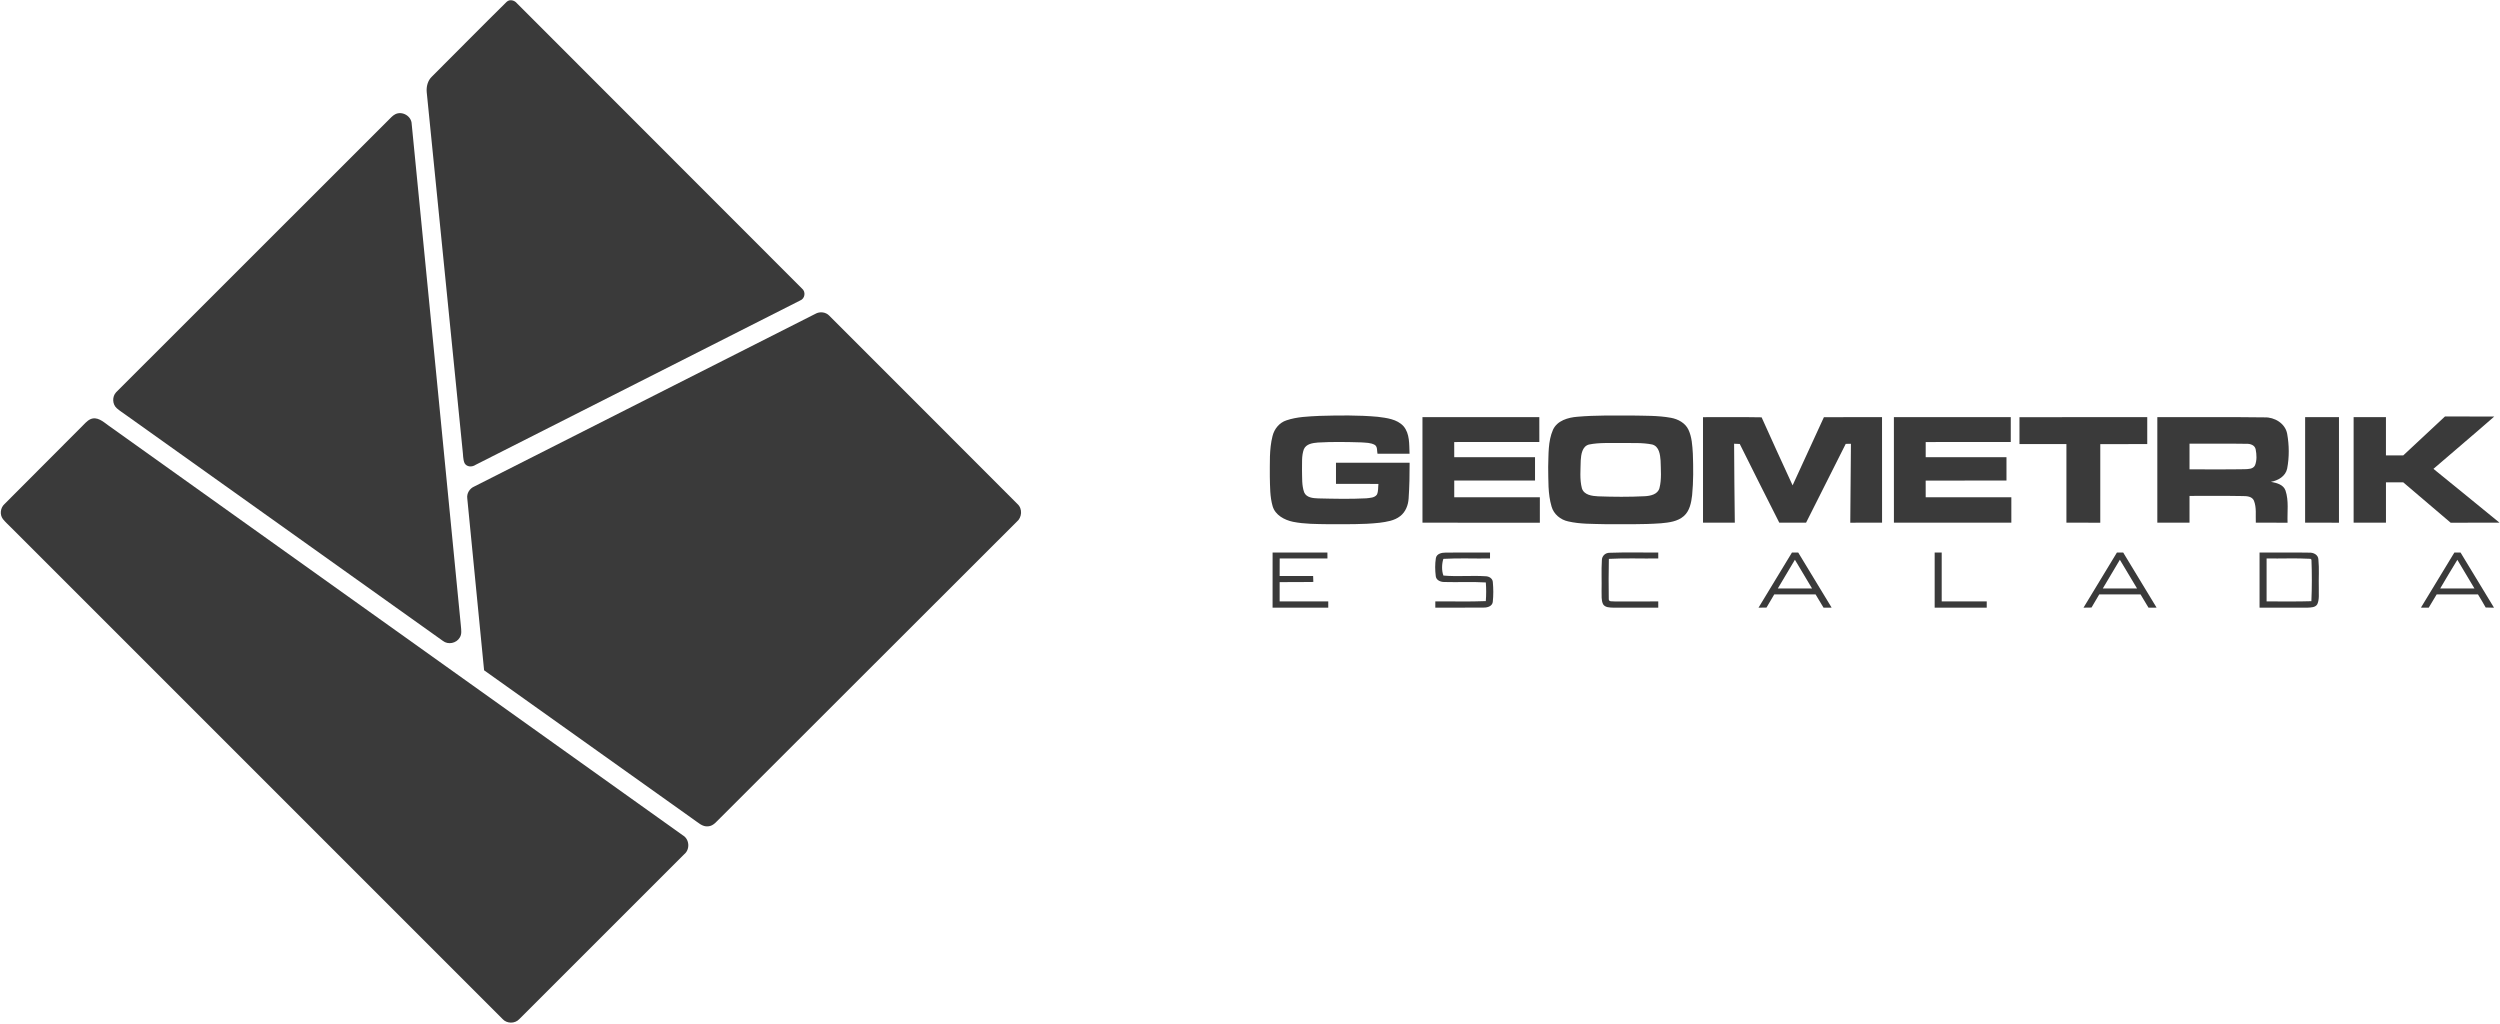
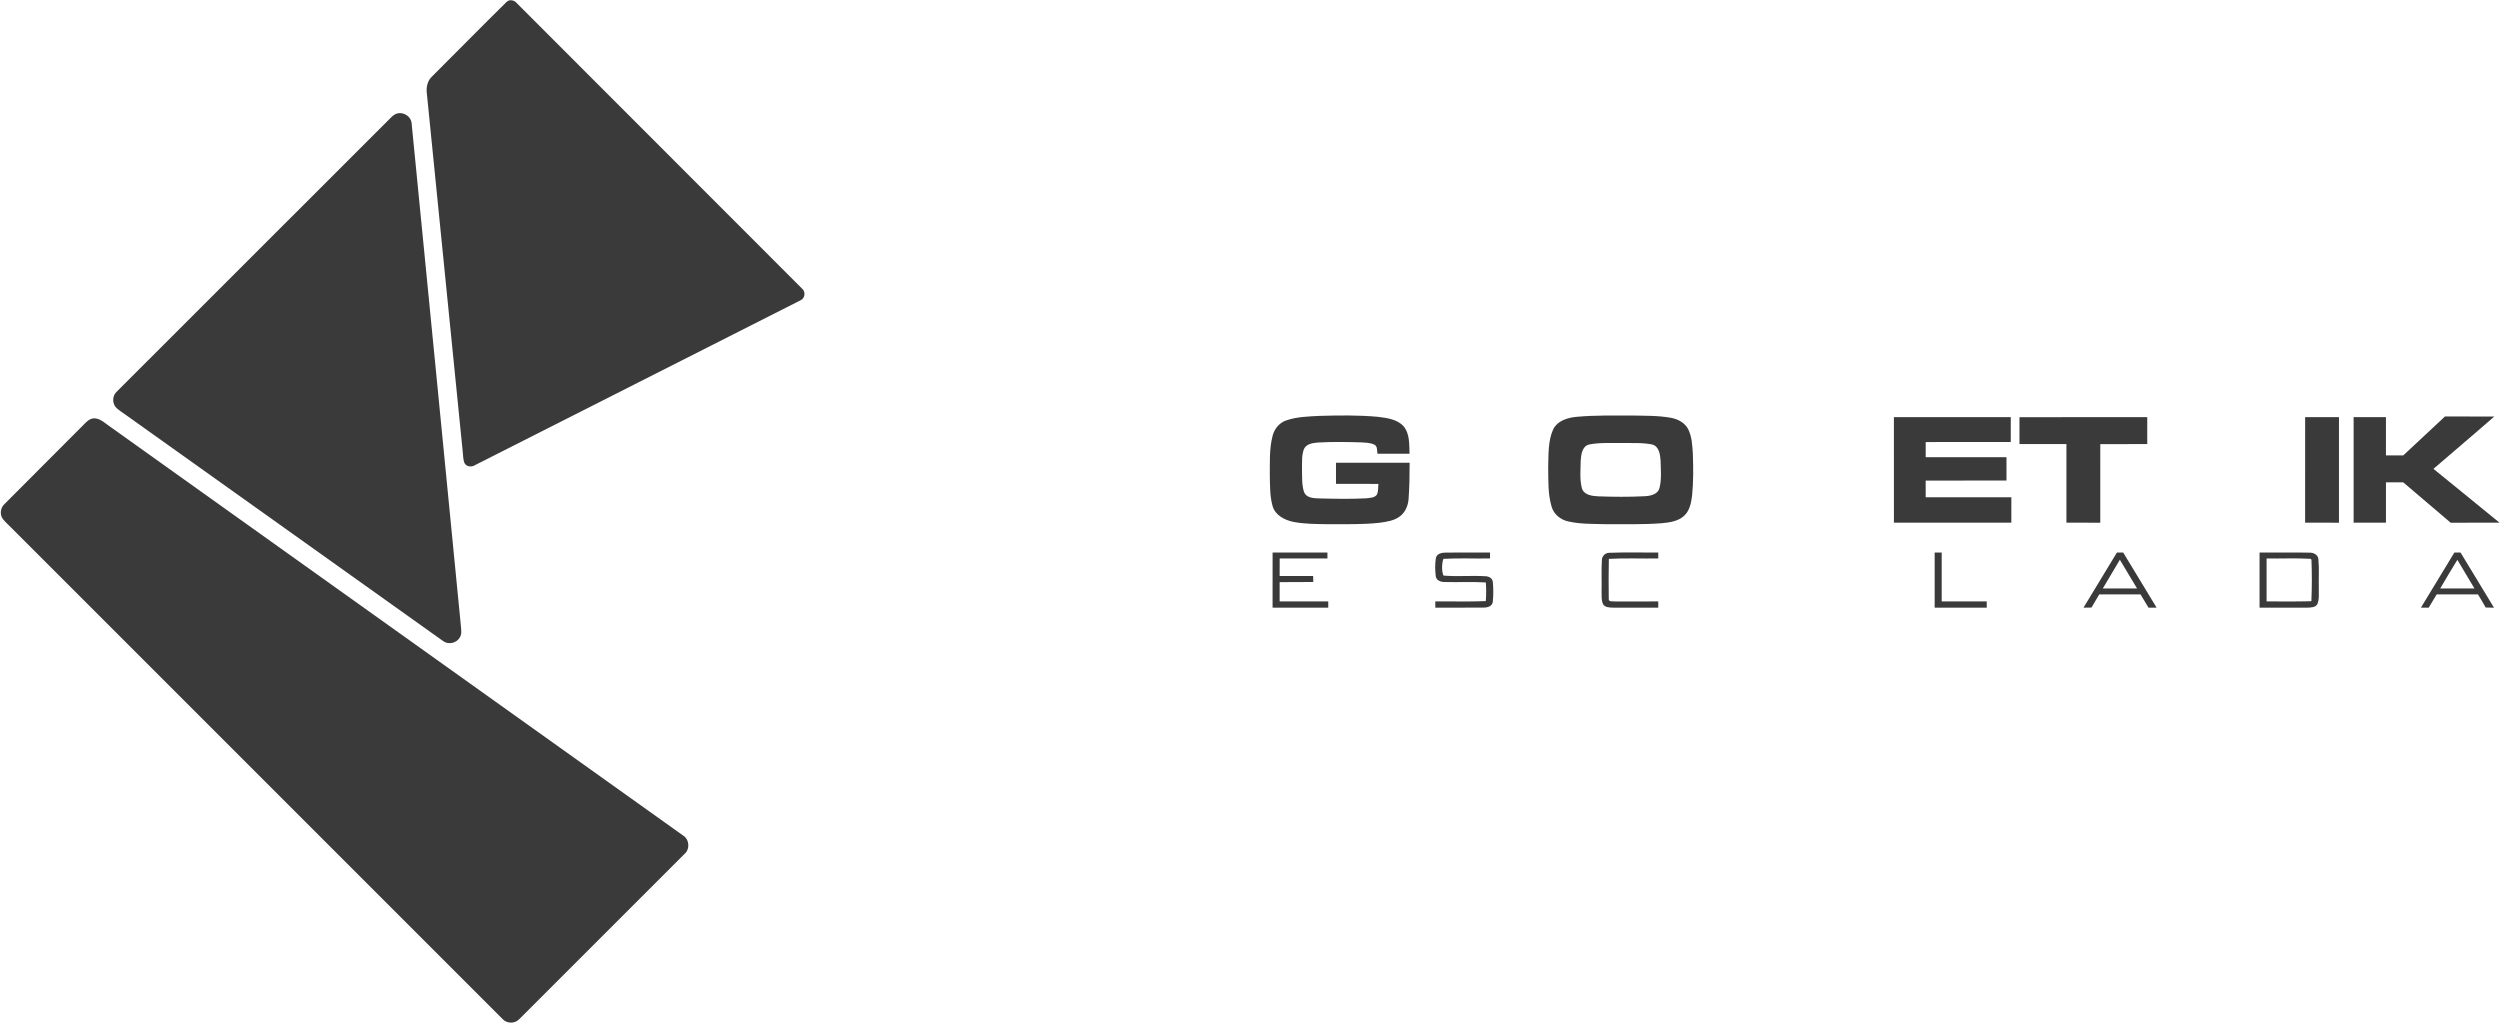
<svg xmlns="http://www.w3.org/2000/svg" width="2010" height="823" viewBox="0 0 2010 823" fill="none">
  <path d="M407.35 1.498C409.788 -0.834 413.667 0.205 415.612 2.644C492.03 79.035 568.355 155.533 644.759 231.951C647.998 234.51 647.278 240.094 643.36 241.573C556.4 285.699 469.334 329.639 382.348 373.739C379.589 375.644 375.271 375.578 373.499 372.379C372.126 369.114 372.406 365.422 371.913 361.971C362.33 266.069 352.722 170.166 343.099 74.264C342.646 69.693 343.859 64.749 347.297 61.537C367.355 41.56 387.172 21.342 407.35 1.498Z" fill="#3A3A3A" />
  <path d="M317.698 91.896C323.295 88.951 330.865 93.322 330.998 99.679C344.166 234.23 357.506 368.781 370.567 503.358C370.82 506.464 371.446 509.929 369.58 512.687C366.888 517.219 360.238 518.578 356.08 515.273C271.253 454.861 186.466 394.382 101.638 333.944C99.04 332.051 96.294 330.345 93.882 328.226C90.257 325.028 90.07 318.857 93.376 315.366C167.115 241.573 240.934 167.861 314.726 94.122C315.606 93.242 316.592 92.496 317.698 91.896Z" fill="#3A3A3A" />
-   <path d="M655.528 252.342C659.073 250.289 663.884 250.796 666.736 253.808C717.246 304.198 767.556 354.787 818.025 405.204C822.263 408.989 821.73 416.119 817.359 419.584C737.956 498.787 658.726 578.164 579.336 657.38C576.378 660.099 573.779 664.07 569.408 664.364C564.716 664.95 561.265 661.245 557.693 658.886C501.546 618.878 445.372 578.897 389.211 538.915C384.64 492.843 380.136 446.758 375.684 400.686C375.138 396.675 377.59 392.756 381.242 391.184C472.666 344.899 564.09 298.6 655.528 252.342Z" fill="#3A3A3A" />
  <path d="M72.519 337.116C77.983 334.53 82.874 338.955 87.005 341.967C240.96 451.862 394.929 561.758 548.937 671.56C554.348 674.639 554.935 682.875 550.15 686.78C505.931 730.973 461.764 775.219 417.505 819.372C413.987 823.196 407.403 823.116 403.991 819.212C272.266 687.499 140.554 555.774 8.828 424.062C6.643 421.836 4.284 419.771 2.351 417.332C-0.381 413.773 0.272 408.296 3.564 405.311C24.141 384.614 44.772 363.956 65.402 343.313C67.681 341.167 69.653 338.542 72.519 337.116Z" fill="#3A3A3A" />
  <path d="M1034.28 337.965C1042.85 335.033 1052.05 334.833 1061 334.367C1076.53 333.941 1092.12 333.701 1107.62 335.1C1114.88 336.033 1123.15 336.926 1128.4 342.643C1133.61 348.734 1132.92 357.316 1133.28 364.82C1124.68 364.82 1116.1 364.833 1107.51 364.806C1106.97 362.474 1107.65 359.342 1105.42 357.756C1102.12 355.824 1098.12 355.984 1094.43 355.677C1082.81 355.331 1071.14 355.104 1059.54 355.797C1055.4 356.17 1050.18 356.85 1048.31 361.168C1046.33 366.565 1046.97 372.443 1046.81 378.08C1047.01 384.011 1046.52 390.208 1048.57 395.885C1050.42 400.136 1055.67 400.563 1059.7 400.71C1072.62 401.003 1085.59 401.336 1098.5 400.643C1101.44 400.27 1105.17 400.323 1107.05 397.631C1108.29 394.979 1107.91 391.9 1108.26 389.075C1096.88 388.968 1085.51 389.062 1074.13 389.035C1074.13 383.371 1074.13 377.707 1074.13 372.056C1093.87 372.03 1113.6 372.016 1133.34 372.056C1133.36 381.652 1133.18 391.247 1132.53 400.829C1132.2 406.147 1130.1 411.598 1125.79 414.943C1121.08 418.675 1114.91 419.527 1109.15 420.3C1095.41 421.833 1081.55 421.38 1067.76 421.46C1058.36 421.3 1048.87 421.38 1039.63 419.541C1032.72 418.088 1025.27 414.17 1023.18 406.933C1020.98 399.297 1021.15 391.261 1020.94 383.398C1021.03 372.456 1020.39 361.301 1023.11 350.613C1024.49 344.882 1028.6 339.804 1034.28 337.965Z" fill="#3A3A3A" />
  <path d="M1268.31 335.06C1282.71 333.794 1297.21 334.114 1311.66 334.074C1322.27 334.314 1332.97 334.007 1343.44 335.913C1349.16 336.953 1354.96 340.045 1357.52 345.509C1360.32 351.519 1360.64 358.276 1361.05 364.793C1361.45 375.921 1361.56 387.116 1360.46 398.231C1359.76 404.188 1358.52 410.758 1353.79 414.93C1348.79 419.328 1341.86 420.127 1335.5 420.714C1320.43 421.807 1305.29 421.407 1290.19 421.433C1280.39 421.153 1270.45 421.433 1260.86 419.221C1254.67 417.928 1249.18 413.424 1247.45 407.24C1244.41 396.925 1244.94 386.01 1244.74 375.375C1245.09 365.406 1244.53 354.931 1248.58 345.589C1252.01 338.085 1260.76 335.647 1268.31 335.06ZM1277.47 357.41C1272.05 358.902 1271.21 365.406 1270.9 370.164C1270.81 377.614 1269.95 385.303 1271.85 392.607C1273.56 398.004 1279.97 398.791 1284.8 399.044C1297.31 399.51 1309.86 399.603 1322.36 398.964C1326.92 398.724 1332.8 397.551 1334.2 392.447C1336.06 385.25 1335.27 377.68 1335.11 370.337C1334.77 365.499 1333.96 358.916 1328.42 357.383C1320.24 355.704 1311.82 356.357 1303.53 356.157C1294.84 356.357 1286.03 355.651 1277.47 357.41Z" fill="#3A3A3A" />
  <path d="M1965.75 334.86C1978.96 334.833 1992.17 334.807 2005.39 334.873C1989.24 349.08 1972.75 362.887 1956.49 376.961C1974.16 391.407 1991.97 405.707 2009.6 420.234C1996.5 420.247 1983.41 420.22 1970.33 420.26C1957.61 409.465 1944.95 398.591 1932.22 387.809C1927.57 387.809 1922.93 387.809 1918.31 387.809C1918.28 398.604 1918.27 409.412 1918.32 420.207C1909.65 420.274 1900.97 420.234 1892.31 420.234C1892.31 391.954 1892.31 363.673 1892.31 335.393C1900.97 335.393 1909.63 335.393 1918.3 335.393C1918.3 345.642 1918.28 355.89 1918.3 366.152C1922.93 366.152 1927.57 366.152 1932.22 366.139C1943.39 355.704 1954.61 345.322 1965.75 334.86Z" fill="#3A3A3A" />
-   <path d="M1143.66 335.393C1174.98 335.407 1206.29 335.38 1237.61 335.393C1237.61 342.043 1237.6 348.707 1237.63 355.357C1214.82 355.424 1192.01 355.357 1169.19 355.397C1169.19 359.462 1169.19 363.527 1169.21 367.605C1190.86 367.605 1212.52 367.605 1234.16 367.605C1234.17 373.855 1234.17 380.106 1234.16 386.37C1212.52 386.37 1190.86 386.37 1169.21 386.37C1169.19 390.834 1169.19 395.312 1169.21 399.803C1192.15 399.803 1215.1 399.83 1238.05 399.79C1238.07 406.613 1238.08 413.437 1238.04 420.26C1206.59 420.22 1175.14 420.234 1143.67 420.247C1143.63 391.967 1143.66 363.673 1143.66 335.393Z" fill="#3A3A3A" />
-   <path d="M1369.21 335.407C1384.92 335.46 1400.63 335.22 1416.33 335.526C1424.45 353.851 1432.94 372.003 1441.25 390.234C1449.63 371.95 1458.04 353.691 1466.43 335.407C1482.01 335.38 1497.57 335.393 1513.15 335.393C1513.17 363.66 1513.11 391.927 1513.18 420.207C1504.65 420.287 1496.13 420.207 1487.62 420.26C1487.67 399.097 1488.1 377.947 1488.15 356.797C1487.11 356.81 1485.02 356.85 1483.97 356.863C1473.33 377.987 1462.74 399.124 1452.09 420.221C1444.9 420.261 1437.72 420.22 1430.55 420.247C1419.92 399.177 1409.24 378.12 1398.77 356.957C1397.23 356.903 1395.73 356.837 1394.22 356.757C1394.25 377.907 1394.59 399.057 1394.79 420.207C1386.26 420.274 1377.75 420.22 1369.22 420.247C1369.22 391.967 1369.23 363.687 1369.21 335.407Z" fill="#3A3A3A" />
  <path d="M1522.69 335.393C1554.01 335.38 1585.35 335.393 1616.66 335.393C1616.65 342.043 1616.65 348.707 1616.66 355.384C1593.86 355.397 1571.06 355.371 1548.26 355.397C1548.24 359.449 1548.24 363.527 1548.26 367.592C1569.91 367.605 1591.56 367.605 1613.21 367.605C1613.21 373.855 1613.21 380.106 1613.21 386.37C1591.56 386.383 1569.9 386.343 1548.24 386.383C1548.24 390.847 1548.24 395.325 1548.26 399.803C1571.21 399.83 1594.17 399.79 1617.12 399.817C1617.1 406.613 1617.1 413.424 1617.12 420.234C1585.64 420.26 1554.17 420.22 1522.71 420.247C1522.69 391.967 1522.71 363.673 1522.69 335.393Z" fill="#3A3A3A" />
  <path d="M1623.65 335.406C1657.9 335.38 1692.14 335.393 1726.39 335.393C1726.37 342.603 1726.39 349.826 1726.39 357.05C1713.79 357.05 1701.21 357.036 1688.63 357.063C1688.6 378.12 1688.66 399.19 1688.62 420.26C1679.54 420.22 1670.48 420.247 1661.4 420.234C1661.4 399.163 1661.43 378.107 1661.4 357.036C1648.81 357.063 1636.24 357.036 1623.66 357.05C1623.65 349.826 1623.66 342.616 1623.65 335.406Z" fill="#3A3A3A" />
-   <path d="M1734.49 335.393C1763.21 335.5 1791.93 335.167 1820.64 335.566C1828.7 335.287 1837.35 340.418 1838.88 348.747C1840.52 357.929 1840.64 367.538 1838.88 376.721C1837.61 382.918 1831.59 386.383 1825.78 387.382C1830.27 388.235 1835.74 389.475 1837.52 394.313C1840.35 402.642 1838.85 411.624 1839.2 420.26C1830.7 420.22 1822.18 420.247 1813.68 420.234C1813.4 414.33 1814.39 408.079 1812.13 402.469C1810.6 399.084 1806.54 398.844 1803.34 398.83C1789.01 398.564 1774.68 398.75 1760.37 398.71C1760.37 405.881 1760.37 413.064 1760.37 420.247C1751.73 420.234 1743.11 420.234 1734.49 420.247C1734.49 391.967 1734.5 363.673 1734.49 335.393ZM1760.37 356.717C1760.37 363.593 1760.37 370.484 1760.37 377.36C1775.15 377.307 1789.92 377.52 1804.7 377.24C1807.64 377.107 1811.52 377.227 1813.04 374.082C1814.63 370.071 1814.37 365.486 1813.57 361.341C1812.95 357.863 1809.19 356.677 1806.12 356.823C1790.88 356.557 1775.62 356.783 1760.37 356.717Z" fill="#3A3A3A" />
  <path d="M1853.33 335.393C1862.39 335.393 1871.47 335.38 1880.54 335.393C1880.53 363.687 1880.55 391.967 1880.53 420.26C1871.45 420.207 1862.38 420.274 1853.31 420.22C1853.34 391.94 1853.31 363.66 1853.33 335.393Z" fill="#3A3A3A" />
  <path d="M1023.17 444.223C1037.85 444.223 1052.54 444.249 1067.23 444.209C1067.23 445.795 1067.23 447.395 1067.27 449.02C1054.46 448.994 1041.66 449.047 1028.87 448.98C1028.8 453.685 1028.8 458.389 1028.83 463.107C1037.8 463.121 1046.78 463.107 1055.76 463.107C1055.8 464.307 1055.88 466.706 1055.92 467.892C1046.89 468.118 1037.85 467.932 1028.83 468.012C1028.82 473.183 1028.82 478.353 1028.83 483.538C1041.85 483.564 1054.89 483.538 1067.92 483.551C1067.91 485.204 1067.91 486.87 1067.92 488.549C1052.99 488.549 1038.08 488.549 1023.15 488.549C1023.15 473.769 1023.15 459.002 1023.17 444.223Z" fill="#3A3A3A" />
  <path d="M1154.45 448.661C1155.15 445.076 1159.25 444.289 1162.33 444.289C1174.2 444.129 1186.09 444.276 1197.98 444.236C1197.97 445.422 1197.97 447.821 1197.97 449.007C1185.46 449.234 1172.92 448.581 1160.46 449.327C1159.16 453.378 1159.02 458.843 1160.5 462.747C1171.76 463.76 1183.17 462.561 1194.47 463.307C1197.13 463.36 1199.95 464.96 1200.22 467.838C1200.71 473.209 1200.78 478.687 1200.18 484.057C1199.68 487.403 1195.97 488.522 1193.06 488.482C1180.04 488.642 1167.01 488.495 1153.99 488.549C1153.97 486.856 1153.97 485.19 1153.99 483.551C1167.51 483.391 1181.07 483.871 1194.59 483.284C1194.99 478.287 1194.97 473.276 1194.61 468.291C1183.47 467.598 1172.3 468.265 1161.14 467.932C1158.22 467.932 1154.77 466.559 1154.36 463.294C1153.76 458.456 1153.67 453.472 1154.45 448.661Z" fill="#3A3A3A" />
  <path d="M1287.91 450.3C1287.95 446.928 1290.8 444.356 1294.15 444.436C1307.15 443.929 1320.2 444.369 1333.24 444.236C1333.24 445.422 1333.24 447.808 1333.24 449.007C1320 449.22 1306.74 448.594 1293.52 449.34C1293.27 460.082 1293.31 470.837 1293.45 481.592C1293.31 484.191 1296.68 483.258 1298.29 483.564C1309.94 483.551 1321.59 483.538 1333.24 483.551C1333.22 485.19 1333.22 486.856 1333.24 488.549C1321.11 488.535 1308.99 488.549 1296.87 488.549C1294.08 488.442 1290.51 488.469 1288.87 485.777C1287.3 482.552 1287.79 478.82 1287.67 475.355C1287.87 466.999 1287.38 458.629 1287.91 450.3Z" fill="#3A3A3A" />
-   <path d="M1413.84 488.575C1422.78 473.769 1431.78 459.003 1440.75 444.209C1442.41 444.223 1444.09 444.236 1445.78 444.263C1454.7 459.042 1463.68 473.782 1472.64 488.535C1470.45 488.522 1468.28 488.535 1466.12 488.562C1463.99 484.99 1461.84 481.445 1459.72 477.887C1448.65 477.887 1437.57 477.874 1426.5 477.9C1424.39 481.405 1422.3 484.924 1420.26 488.482C1418.12 488.509 1415.97 488.522 1413.84 488.575ZM1429.38 473.103C1438.53 473.116 1447.7 473.103 1456.87 473.103C1452.3 465.4 1447.69 457.723 1443.1 450.033C1438.51 457.71 1433.94 465.4 1429.38 473.103Z" fill="#3A3A3A" />
  <path d="M1555.47 444.223C1557.35 444.223 1559.24 444.223 1561.13 444.236C1561.13 457.336 1561.14 470.437 1561.13 483.538C1573.19 483.564 1585.27 483.551 1597.33 483.538C1597.31 485.19 1597.31 486.869 1597.33 488.549C1583.37 488.535 1569.42 488.549 1555.47 488.549C1555.45 473.769 1555.47 459.002 1555.47 444.223Z" fill="#3A3A3A" />
  <path d="M1675.13 488.562C1684.05 473.756 1693.06 459.002 1702.01 444.223C1703.68 444.223 1705.36 444.236 1707.06 444.249C1715.96 459.042 1724.96 473.769 1733.9 488.535C1731.72 488.522 1729.56 488.535 1727.4 488.562C1725.27 484.99 1723.12 481.432 1720.98 477.887C1709.91 477.887 1698.85 477.874 1687.8 477.887C1685.67 481.392 1683.58 484.897 1681.57 488.469C1679.41 488.509 1677.25 488.509 1675.13 488.562ZM1690.66 473.103C1699.83 473.116 1708.99 473.103 1718.18 473.103C1713.55 465.426 1708.99 457.71 1704.37 450.033C1699.8 457.723 1695.2 465.399 1690.66 473.103Z" fill="#3A3A3A" />
  <path d="M1816.68 444.236C1829.98 444.303 1843.29 444.076 1856.59 444.329C1860.03 444.129 1863.91 446.022 1864 449.927C1864.74 457.47 1864.1 465.08 1864.32 472.663C1864.15 476.967 1864.92 481.552 1863.19 485.643C1861.72 488.455 1858.05 488.415 1855.31 488.549C1842.43 488.562 1829.55 488.535 1816.68 488.549C1816.66 473.769 1816.68 459.002 1816.68 444.236ZM1822.34 449.007C1822.34 460.522 1822.33 472.023 1822.34 483.538C1834.35 483.444 1846.36 483.778 1858.35 483.351C1858.84 472.236 1858.83 461.068 1858.41 449.967L1857.63 449.287C1845.89 448.621 1834.1 449.207 1822.34 449.007Z" fill="#3A3A3A" />
  <path d="M1946.42 488.535C1955.37 473.756 1964.32 458.963 1973.33 444.209C1974.56 444.209 1977.03 444.223 1978.27 444.223C1987.28 458.989 1996.25 473.782 2005.19 488.589C2002.92 488.522 2000.7 488.482 1998.49 488.429C1996.49 484.857 1994.4 481.365 1992.29 477.887C1981.21 477.887 1970.14 477.887 1959.08 477.887C1956.95 481.445 1954.83 485.004 1952.69 488.562C1950.59 488.535 1948.5 488.535 1946.42 488.535ZM1961.94 473.103C1971.1 473.116 1980.27 473.103 1989.44 473.103C1984.88 465.413 1980.24 457.776 1975.72 450.087C1970.99 457.67 1966.51 465.413 1961.94 473.103Z" fill="#3A3A3A" />
</svg>